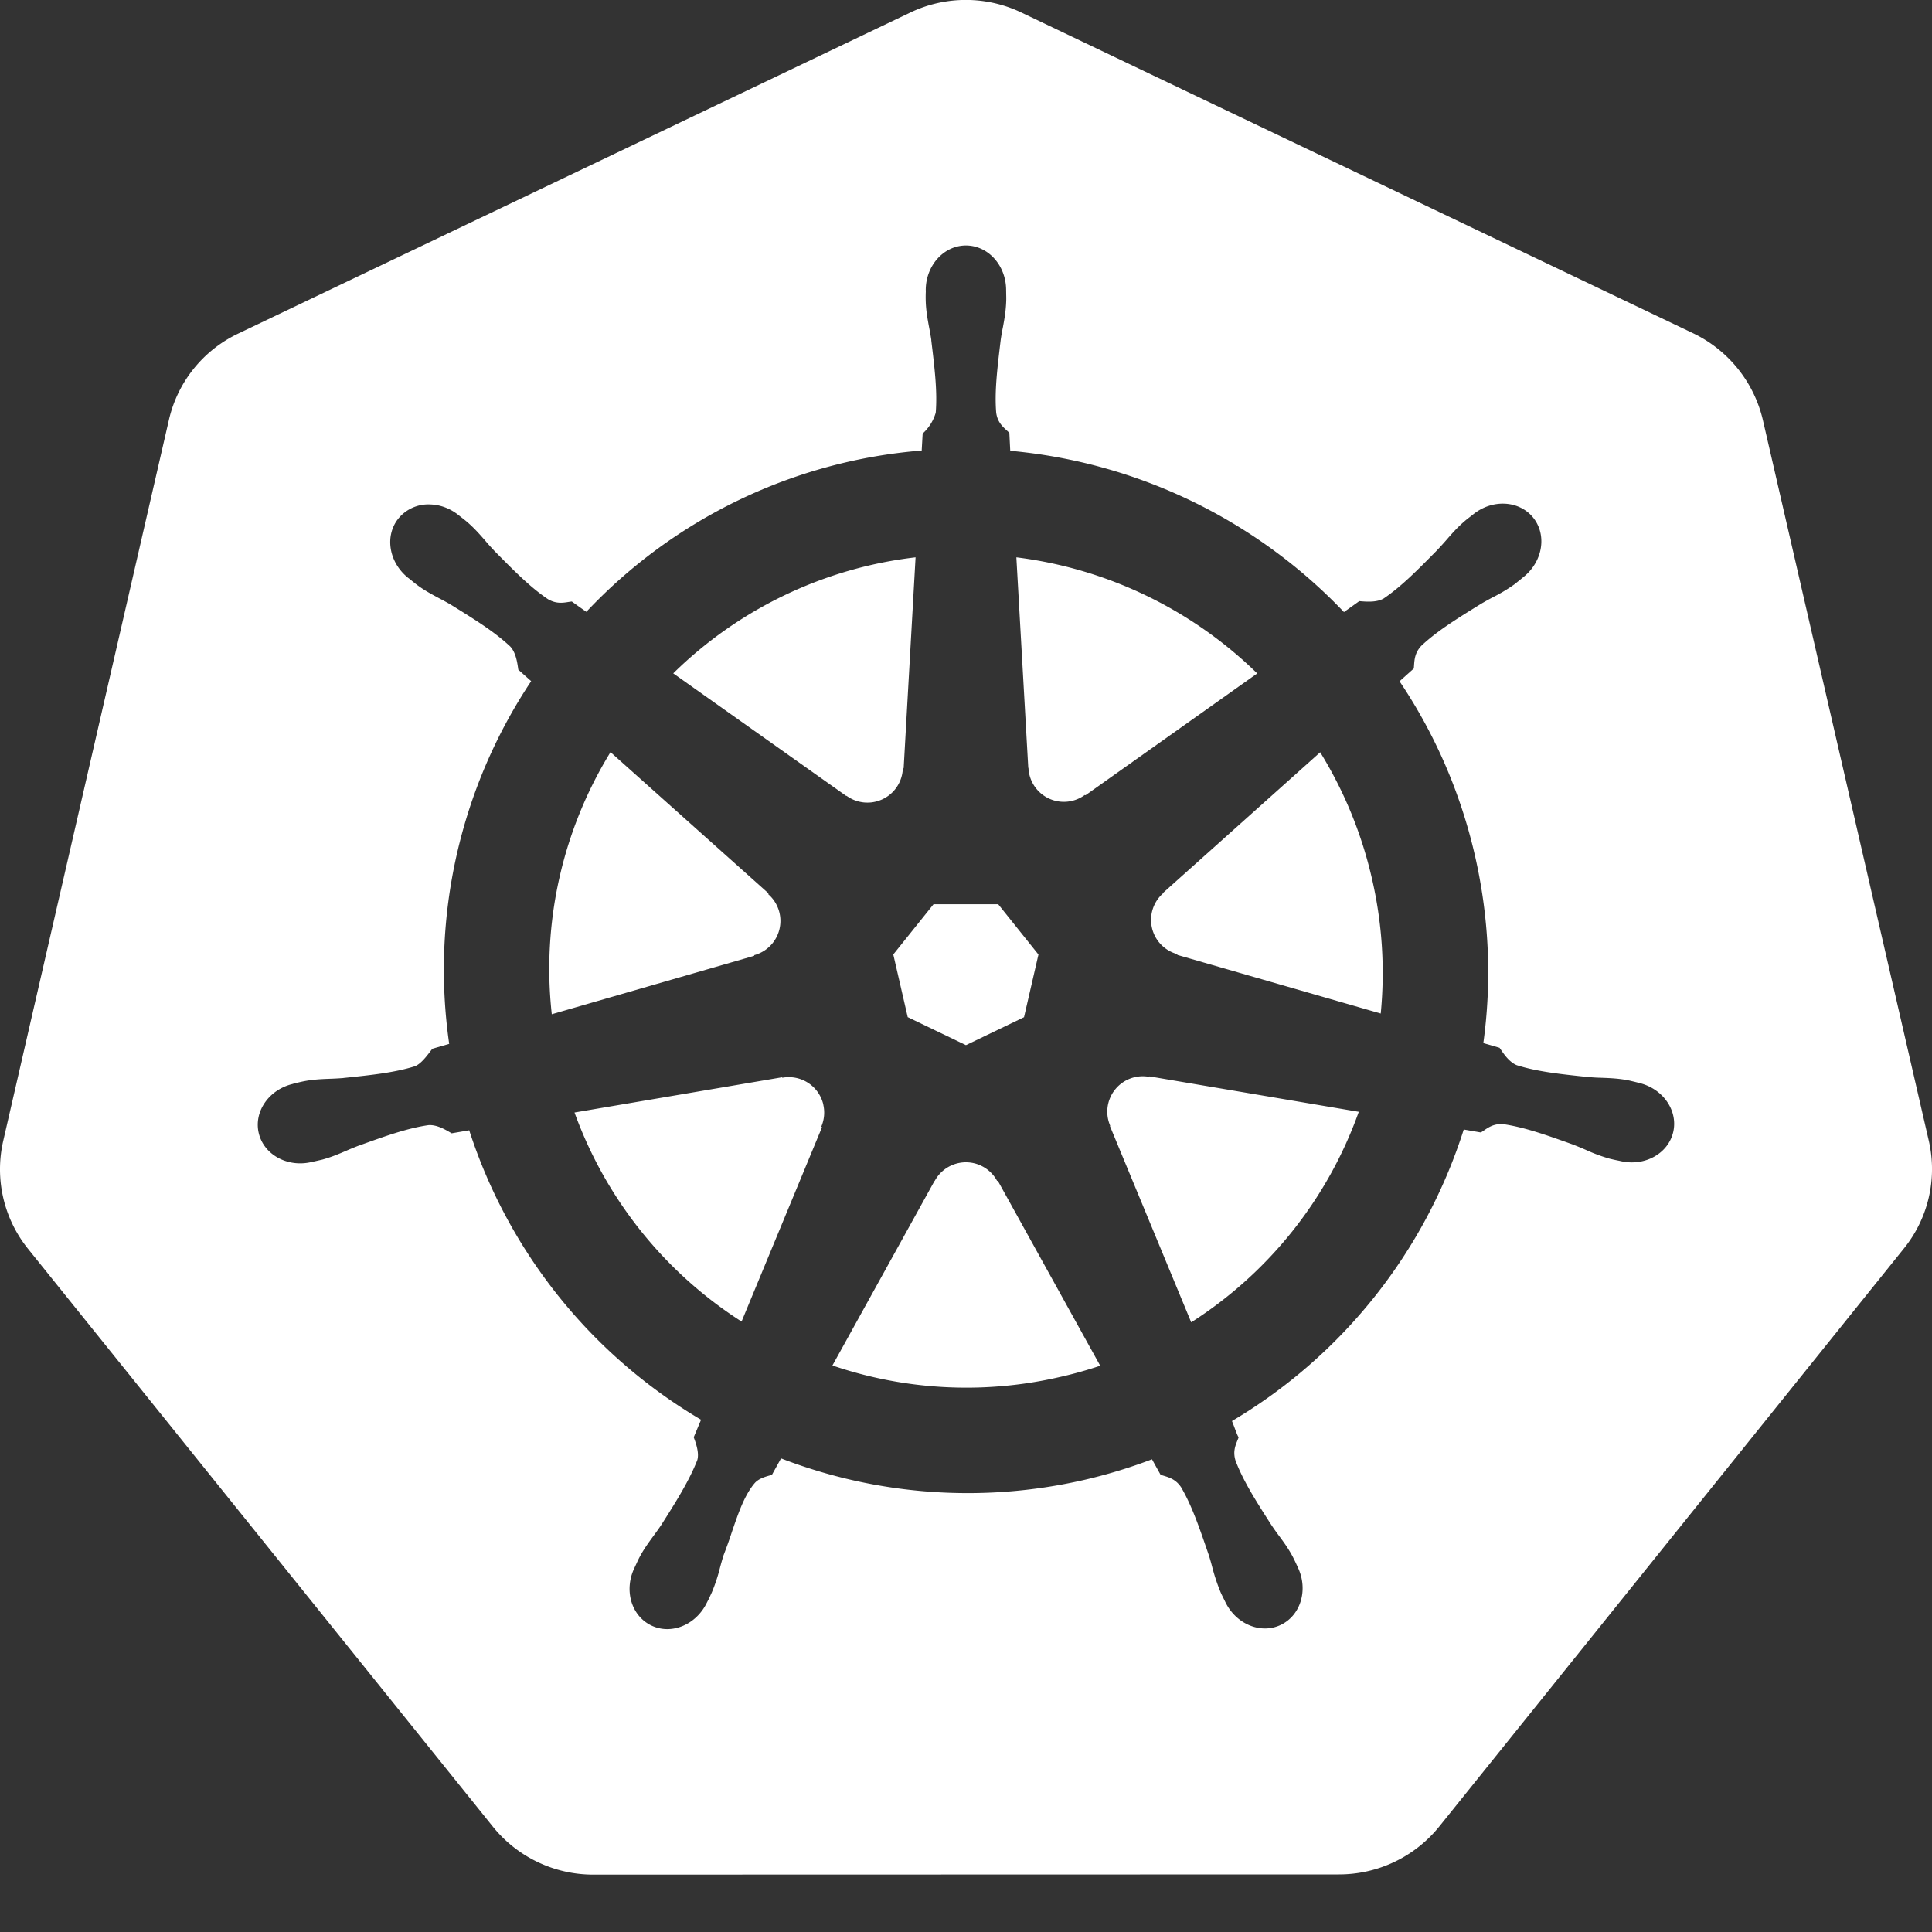
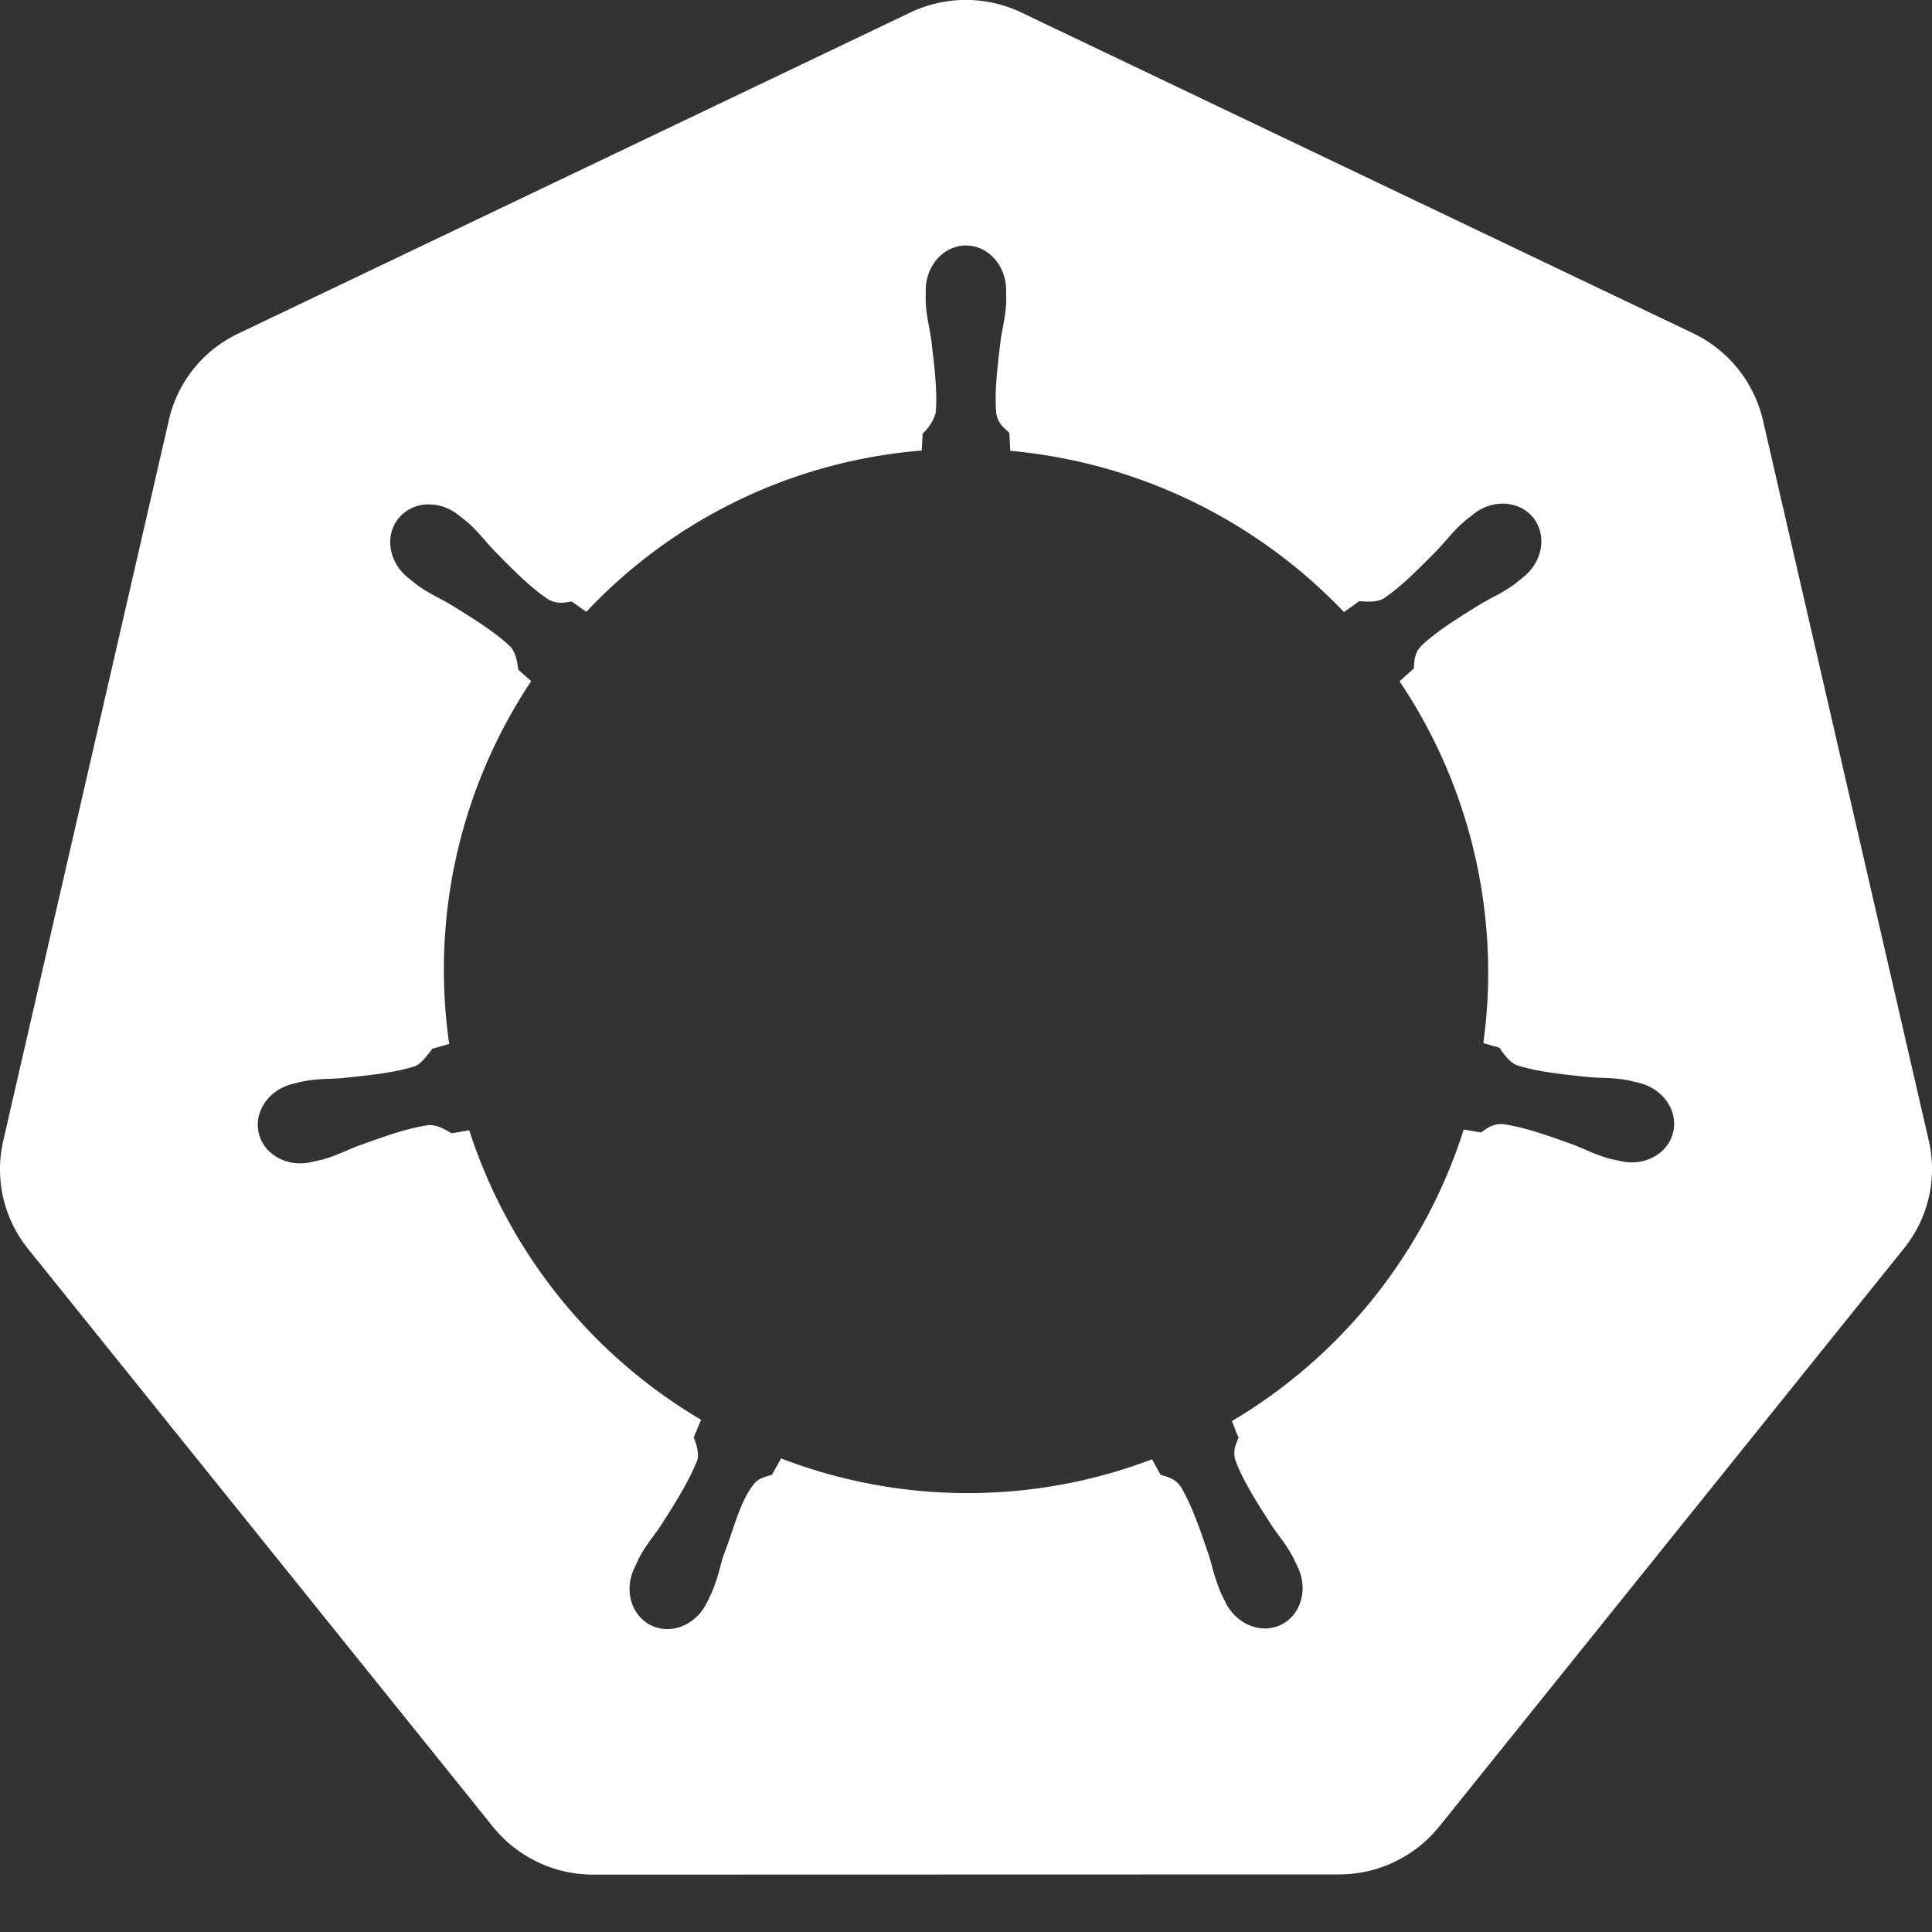
<svg xmlns="http://www.w3.org/2000/svg" width="30" height="30" fill="none">
  <rect width="100%" height="100%" fill="#333333" stroke="none" />
-   <path fill="#fff" d="m14.032 11.929.185-3.275a6.43 6.43 0 0 0-3.763 1.802l2.686 1.903.005-.002a.55.55 0 0 0 .874-.421zM19.522 10.457a6.5 6.5 0 0 0-3.74-1.803l.185 3.27h.003a.55.55 0 0 0 .875.42l.01.005zM11.933 13.872 9.48 11.679a6.43 6.43 0 0 0-.912 4.07l3.142-.907.003-.011a.55.55 0 0 0 .216-.946zM21.304 13.645a6.5 6.5 0 0 0-.804-1.964l-2.438 2.182.001.006a.55.55 0 0 0 .216.946l.003.013 3.158.91a6.5 6.5 0 0 0-.136-2.093M15.5 14.041h-1.004l-.625.78.224.973.904.435.902-.434.224-.973zM17.843 16.721a.55.55 0 0 0-.338.046.55.55 0 0 0-.266.713l-.004.005 1.262 3.048a6.44 6.44 0 0 0 2.602-3.269l-3.25-.55zM12.785 17.153a.55.55 0 0 0-.636-.418l-.006-.007-3.222.547a6.46 6.46 0 0 0 2.594 3.246l1.249-3.017-.01-.012a.55.55 0 0 0 .03-.339M15.237 18.102a.551.551 0 0 0-.723.236h-.003l-1.585 2.865a6.45 6.45 0 0 0 3.523.181q.326-.073.635-.177l-1.589-2.87h-.012a.55.55 0 0 0-.247-.235" />
  <path fill="#fff" fill-rule="evenodd" d="M14.132.196a2 2 0 0 1 1.731 0l10.43 4.98a2 2 0 0 1 1.08 1.342l2.577 11.194a1.96 1.96 0 0 1-.386 1.674l-7.216 8.977a2 2 0 0 1-1.559.743l-11.577.003a2 2 0 0 1-1.559-.745L.434 19.39a1.969 1.969 0 0 1-.384-1.674L2.623 6.52a1.97 1.97 0 0 1 1.08-1.342zm.243 4.31c0-.383.28-.694.624-.694.345 0 .624.31.624.694l.001.063c.001.04.002.082 0 .114-.005.146-.027.269-.05.394q-.02.096-.035.2l-.004.033c-.05.42-.093.772-.066 1.099.02.145.097.214.17.28l.034.032.014.279a8.18 8.18 0 0 1 5.182 2.504l.238-.17.032.003c.09.006.24.018.347-.044.272-.184.521-.437.82-.74l.021-.022q.07-.075.133-.147c.085-.098.168-.193.28-.289.027-.024.065-.053.1-.08l.038-.03c.3-.24.716-.214.931.055.215.27.146.682-.153.92l-.046.038-.091.073a2.5 2.5 0 0 1-.34.204q-.087.046-.18.1c-.372.23-.682.421-.928.652-.1.107-.107.21-.114.308l-.003.045-.095.085-.127.114c.538.8.942 1.71 1.17 2.703.226.985.262 1.97.131 2.915l.252.073.018.026c.05.073.136.2.252.245.317.1.675.138 1.105.183l.014.001q.104.009.204.011c.127.005.252.01.395.037.032.006.074.017.114.026l.067.017c.368.089.604.427.528.76s-.435.536-.805.456l-.01-.001-.006-.002-.006-.002-.06-.012q-.056-.012-.101-.023a2.6 2.6 0 0 1-.372-.138 5 5 0 0 0-.189-.078l-.018-.007c-.405-.145-.742-.265-1.07-.313-.146-.011-.23.047-.31.103l-.04.026-.266-.046a8.12 8.12 0 0 1-3.599 4.527l.034.087c.026.07.054.147.07.165l-.017.044c-.037.09-.075.185-.03.324.12.314.316.622.553.991q.058.087.117.166c.076.102.15.203.218.332a4 4 0 0 1 .08.168c.161.343.043.738-.265.887-.31.15-.696-.009-.863-.354l-.023-.047c-.02-.039-.04-.08-.054-.113a3 3 0 0 1-.126-.38q-.024-.093-.055-.192l-.006-.017c-.14-.408-.255-.746-.423-1.033-.082-.122-.18-.151-.275-.18l-.043-.013-.062-.111-.072-.13q-.517.197-1.07.324a8.07 8.07 0 0 1-4.69-.338l-.142.256c-.105.028-.207.057-.27.131-.159.19-.251.463-.35.751q-.06.184-.132.37a5 5 0 0 0-.056.197 2.6 2.6 0 0 1-.125.376l-.05.107-.027.052v.001l-.001.001c-.167.344-.552.502-.862.352-.308-.148-.426-.543-.265-.886l.028-.06c.018-.039.036-.079.052-.109.068-.129.142-.23.218-.334a5 5 0 0 0 .117-.164c.236-.37.443-.702.565-1.016.03-.104-.015-.247-.056-.353l.114-.272a8.12 8.12 0 0 1-3.6-4.495l-.273.047-.027-.016c-.079-.046-.208-.12-.332-.111-.328.047-.665.168-1.07.314l-.018.006q-.096.037-.185.076c-.118.051-.234.1-.375.139l-.114.026-.048.01q-.003 0-.005.002l-.007.002h-.004l-.005.001c-.37.08-.73-.123-.806-.456s.16-.672.529-.76l.004-.002.005-.001.005-.002.05-.012c.041-.01.084-.02.117-.026.142-.027.268-.032.395-.037q.098-.003.204-.011l.014-.002c.43-.045.787-.082 1.105-.182.09-.037.177-.151.243-.238l.025-.033.262-.076a8.08 8.08 0 0 1 1.273-5.632l-.2-.178-.004-.03c-.013-.087-.036-.24-.121-.33-.246-.231-.555-.422-.928-.653a5 5 0 0 0-.179-.098c-.112-.06-.222-.118-.339-.205-.027-.02-.06-.047-.092-.073l-.037-.03-.01-.007c-.3-.24-.368-.651-.153-.92a.6.6 0 0 1 .497-.22c.15.004.304.059.435.163l.038.03c.035.027.073.057.101.081.11.095.193.19.277.286q.063.075.134.15l.01.011c.304.308.555.564.832.75.127.074.228.058.326.042l.044-.006c.036.026.157.113.226.16a8.03 8.03 0 0 1 5.207-2.504l.015-.264a.7.7 0 0 0 .203-.323c.027-.333-.017-.692-.069-1.123v-.01a5 5 0 0 0-.035-.199c-.023-.125-.046-.248-.051-.394a2 2 0 0 1 .001-.16v-.008z" clip-rule="evenodd" />
</svg>